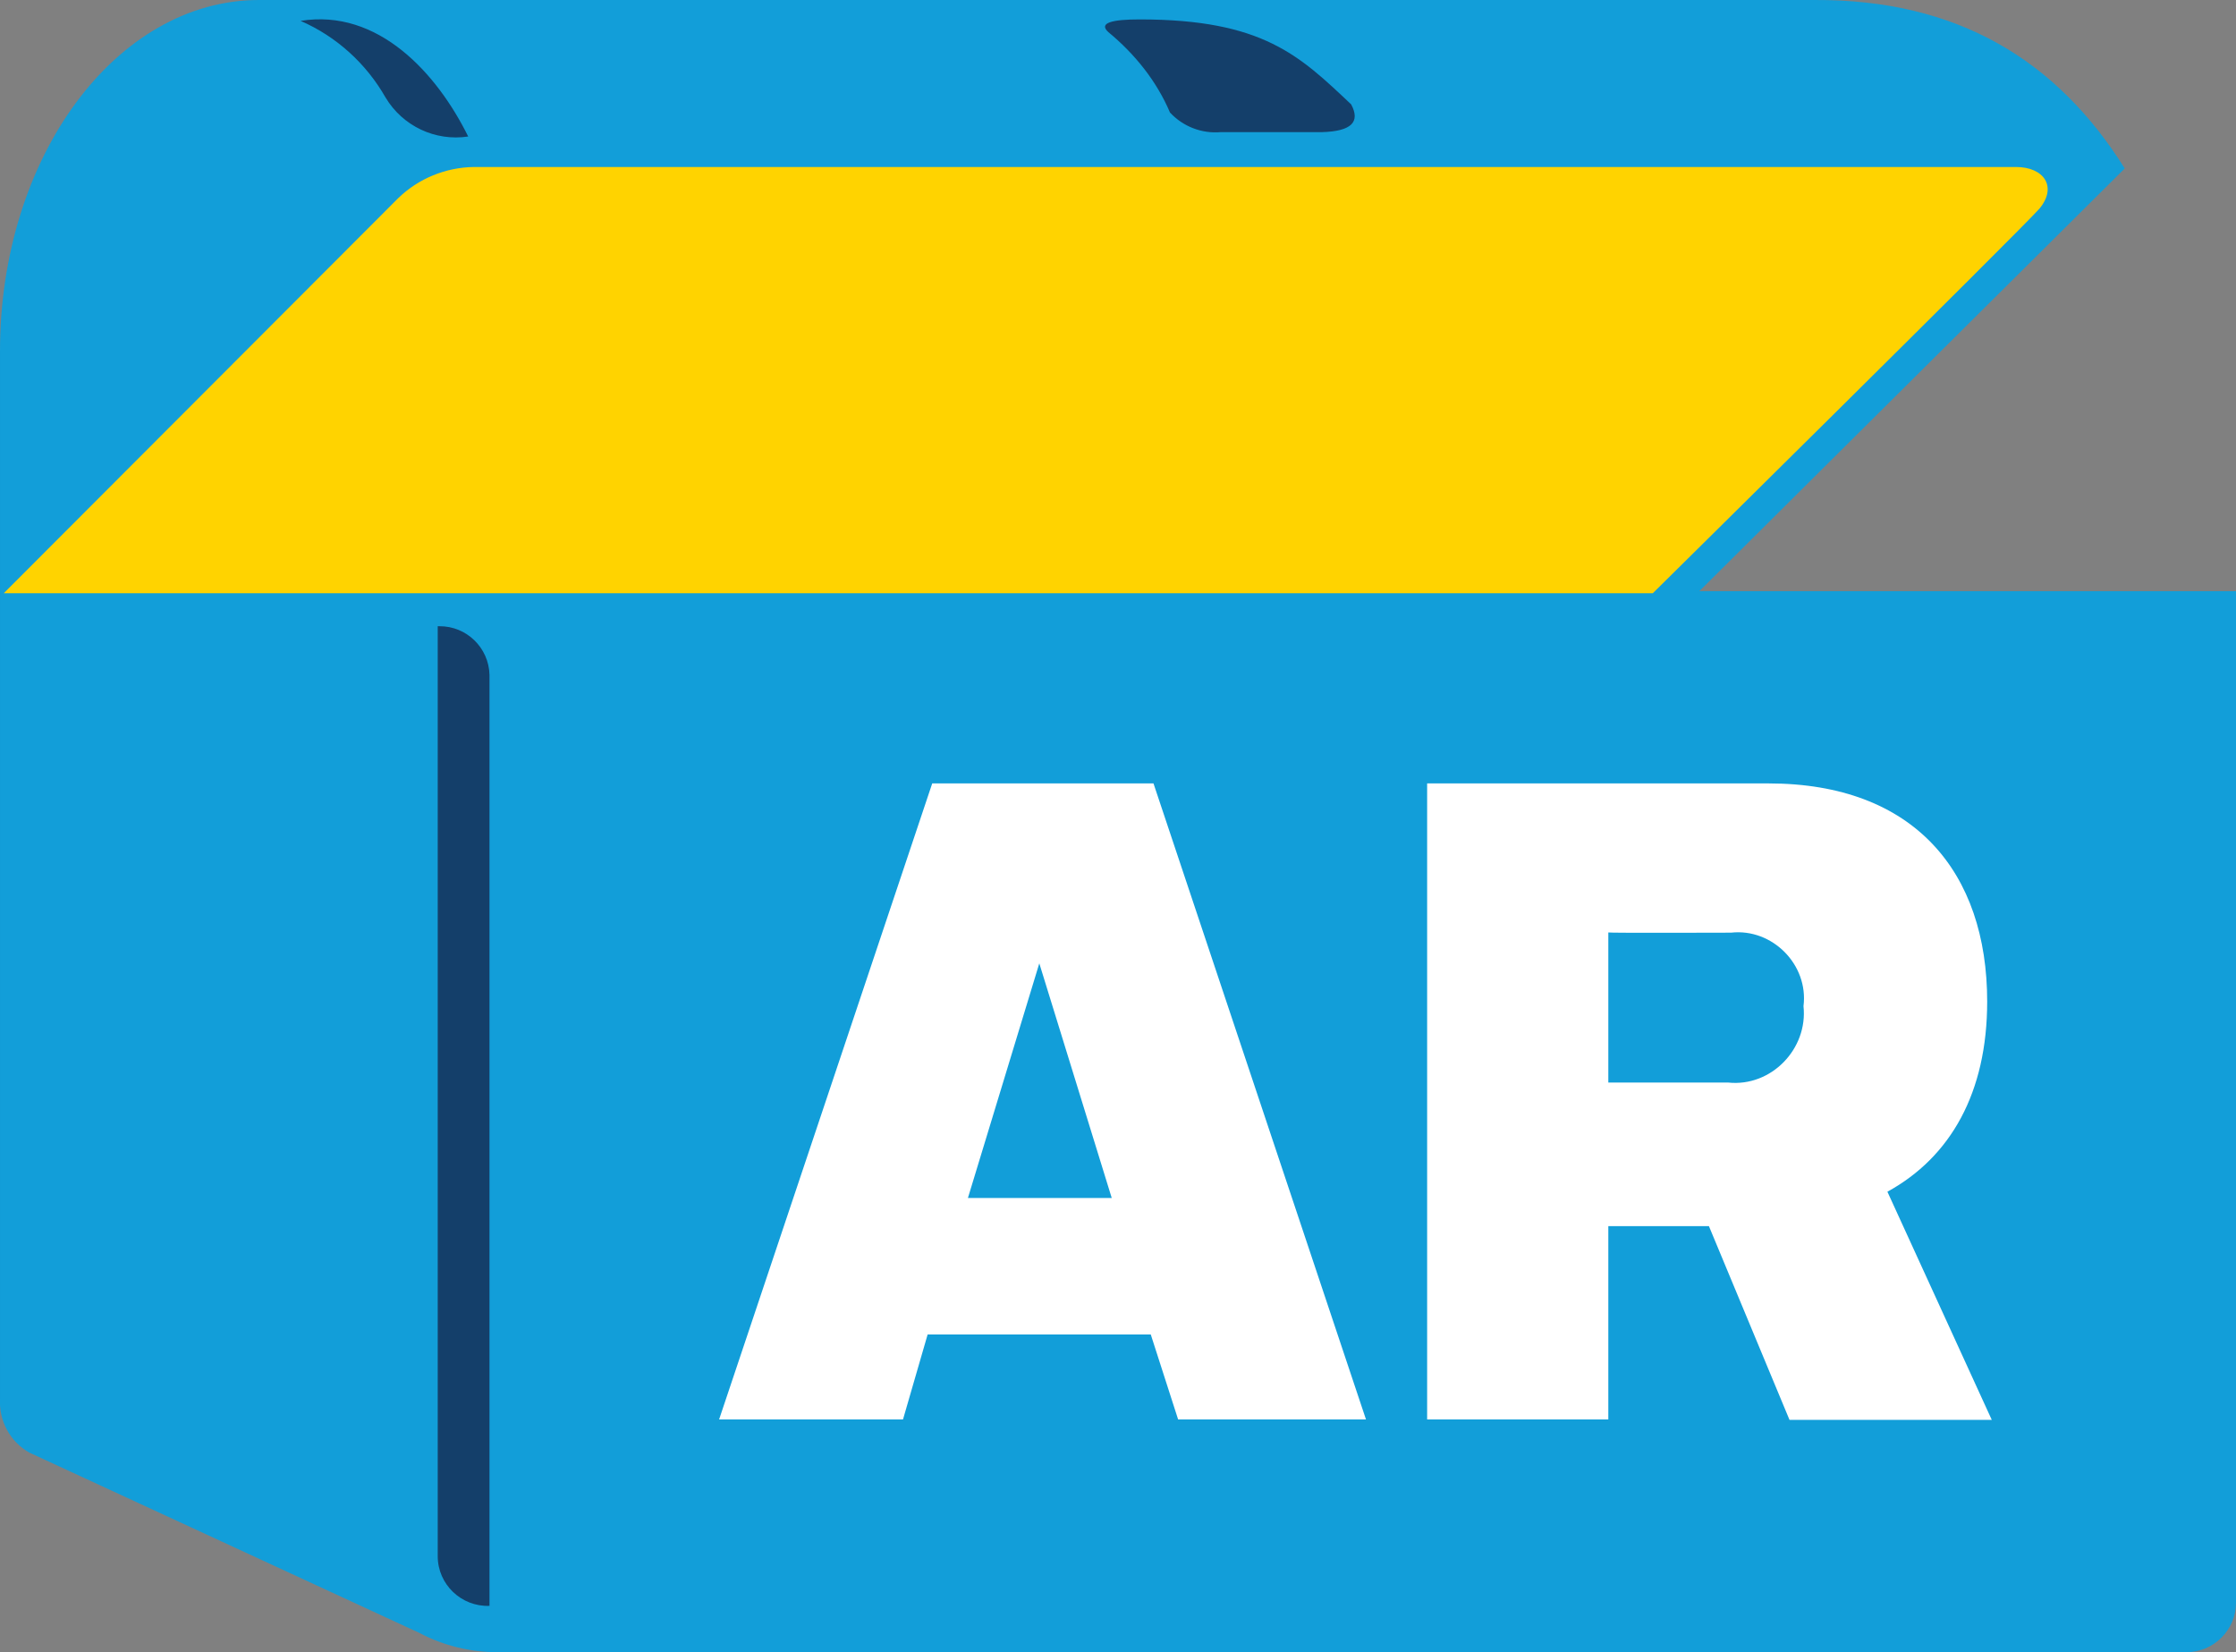
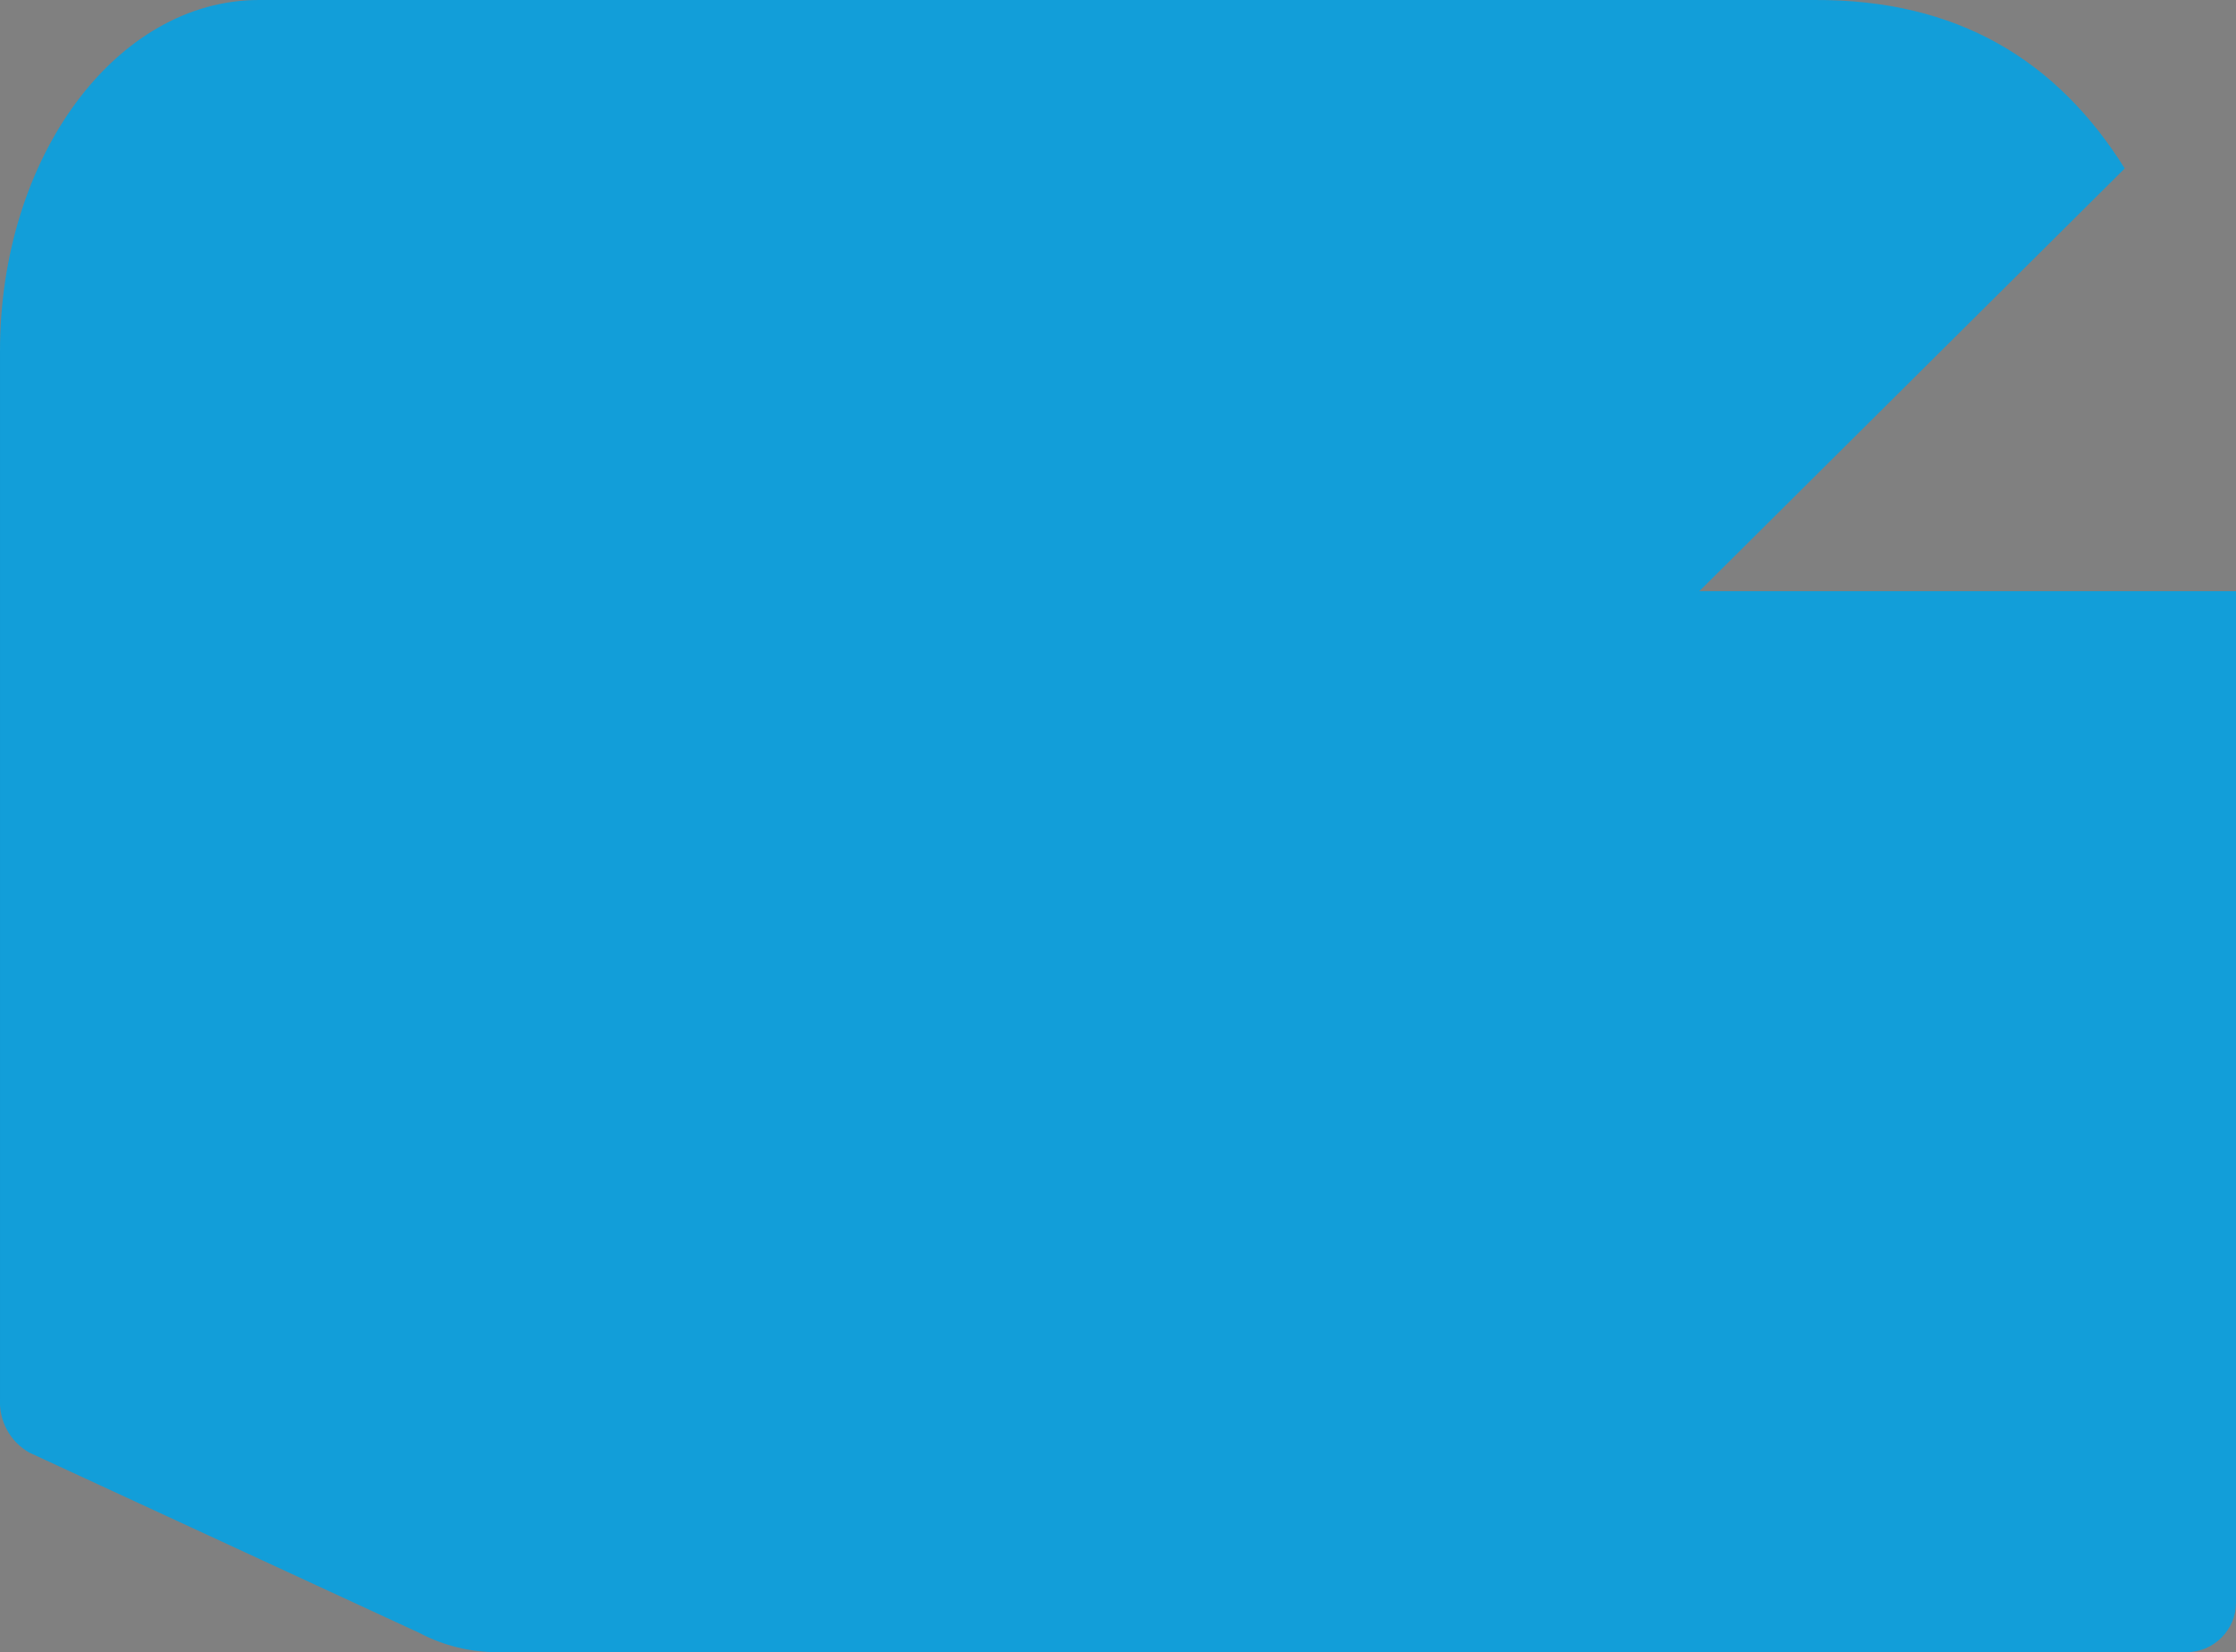
<svg xmlns="http://www.w3.org/2000/svg" width="107.12" height="79.15" viewBox="0 0 107.12 79.15">
  <rect x="0" y="0" width="107.12" height="79.15" fill="#808080" stroke="none" />
  <path fill="#129ed9" d="m107.12,28.32v48.46c0,1.31-1.08,2.38-2.39,2.37H23.84c-1.3,0-2.59-.31-3.74-.92,0,0-18.69-8.64-18.69-8.64-.93-.52-1.47-1.53-1.41-2.59,0,0,0-50.18,0-50.18C0,7.53,5.56,0,12.41,0h74.49c6.89-.04,11.65,2.9,14.89,8.07l-20.38,20.25h25.71Z" />
-   <path fill="#ffd300" d="m22.7,8h73.88c1.33,0,2,.94,1.12,2-1.12,1.24-18.52,18.42-18.52,18.42H.18L19.08,9.49c.97-.94,2.27-1.47,3.62-1.49Z" />
-   <path fill="#143f6a" d="m18.47,4.67c-.93-1.63-2.35-2.92-4.07-3.67,3.71-.6,6.53,2.5,8.03,5.54-1.58.24-3.14-.5-3.96-1.87Zm2.58,25.33h-.08v44.55c0,1.35,1.13,2.43,2.48,2.38v-44.6c-.03-1.3-1.1-2.34-2.4-2.33ZM56.05,5.39c.62.67,1.52,1.02,2.43.94h4.85c1.42-.04,1.85-.49,1.4-1.33-2.47-2.33-4.22-4.07-10.13-4.07-1.3,0-2,.16-1.5.61,1.26,1.04,2.31,2.34,2.95,3.85Z" />
-   <path fill="#fff" d="m55.13,63.93h-10.69l-1.18,4.07h-8.81l10.21-30.47h10.6l10.18,30.47h-9l-1.31-4.07Zm-8.76-6.54h6.89l-3.47-11.24-3.42,11.24Zm22-19.86h16.35c7,0,10.48,4.27,10.48,10.45,0,4.36-1.75,7.45-4.78,9.11l5,10.93h-9.69l-3.86-9.28h-4.82v9.26h-8.68s0-30.47,0-30.47Zm8.68,7.14v7.19h5.74c2.06.22,3.83-1.61,3.61-3.66.25-1.98-1.49-3.74-3.47-3.52-.01,0-5.88.02-5.88-.01Z" />
</svg>